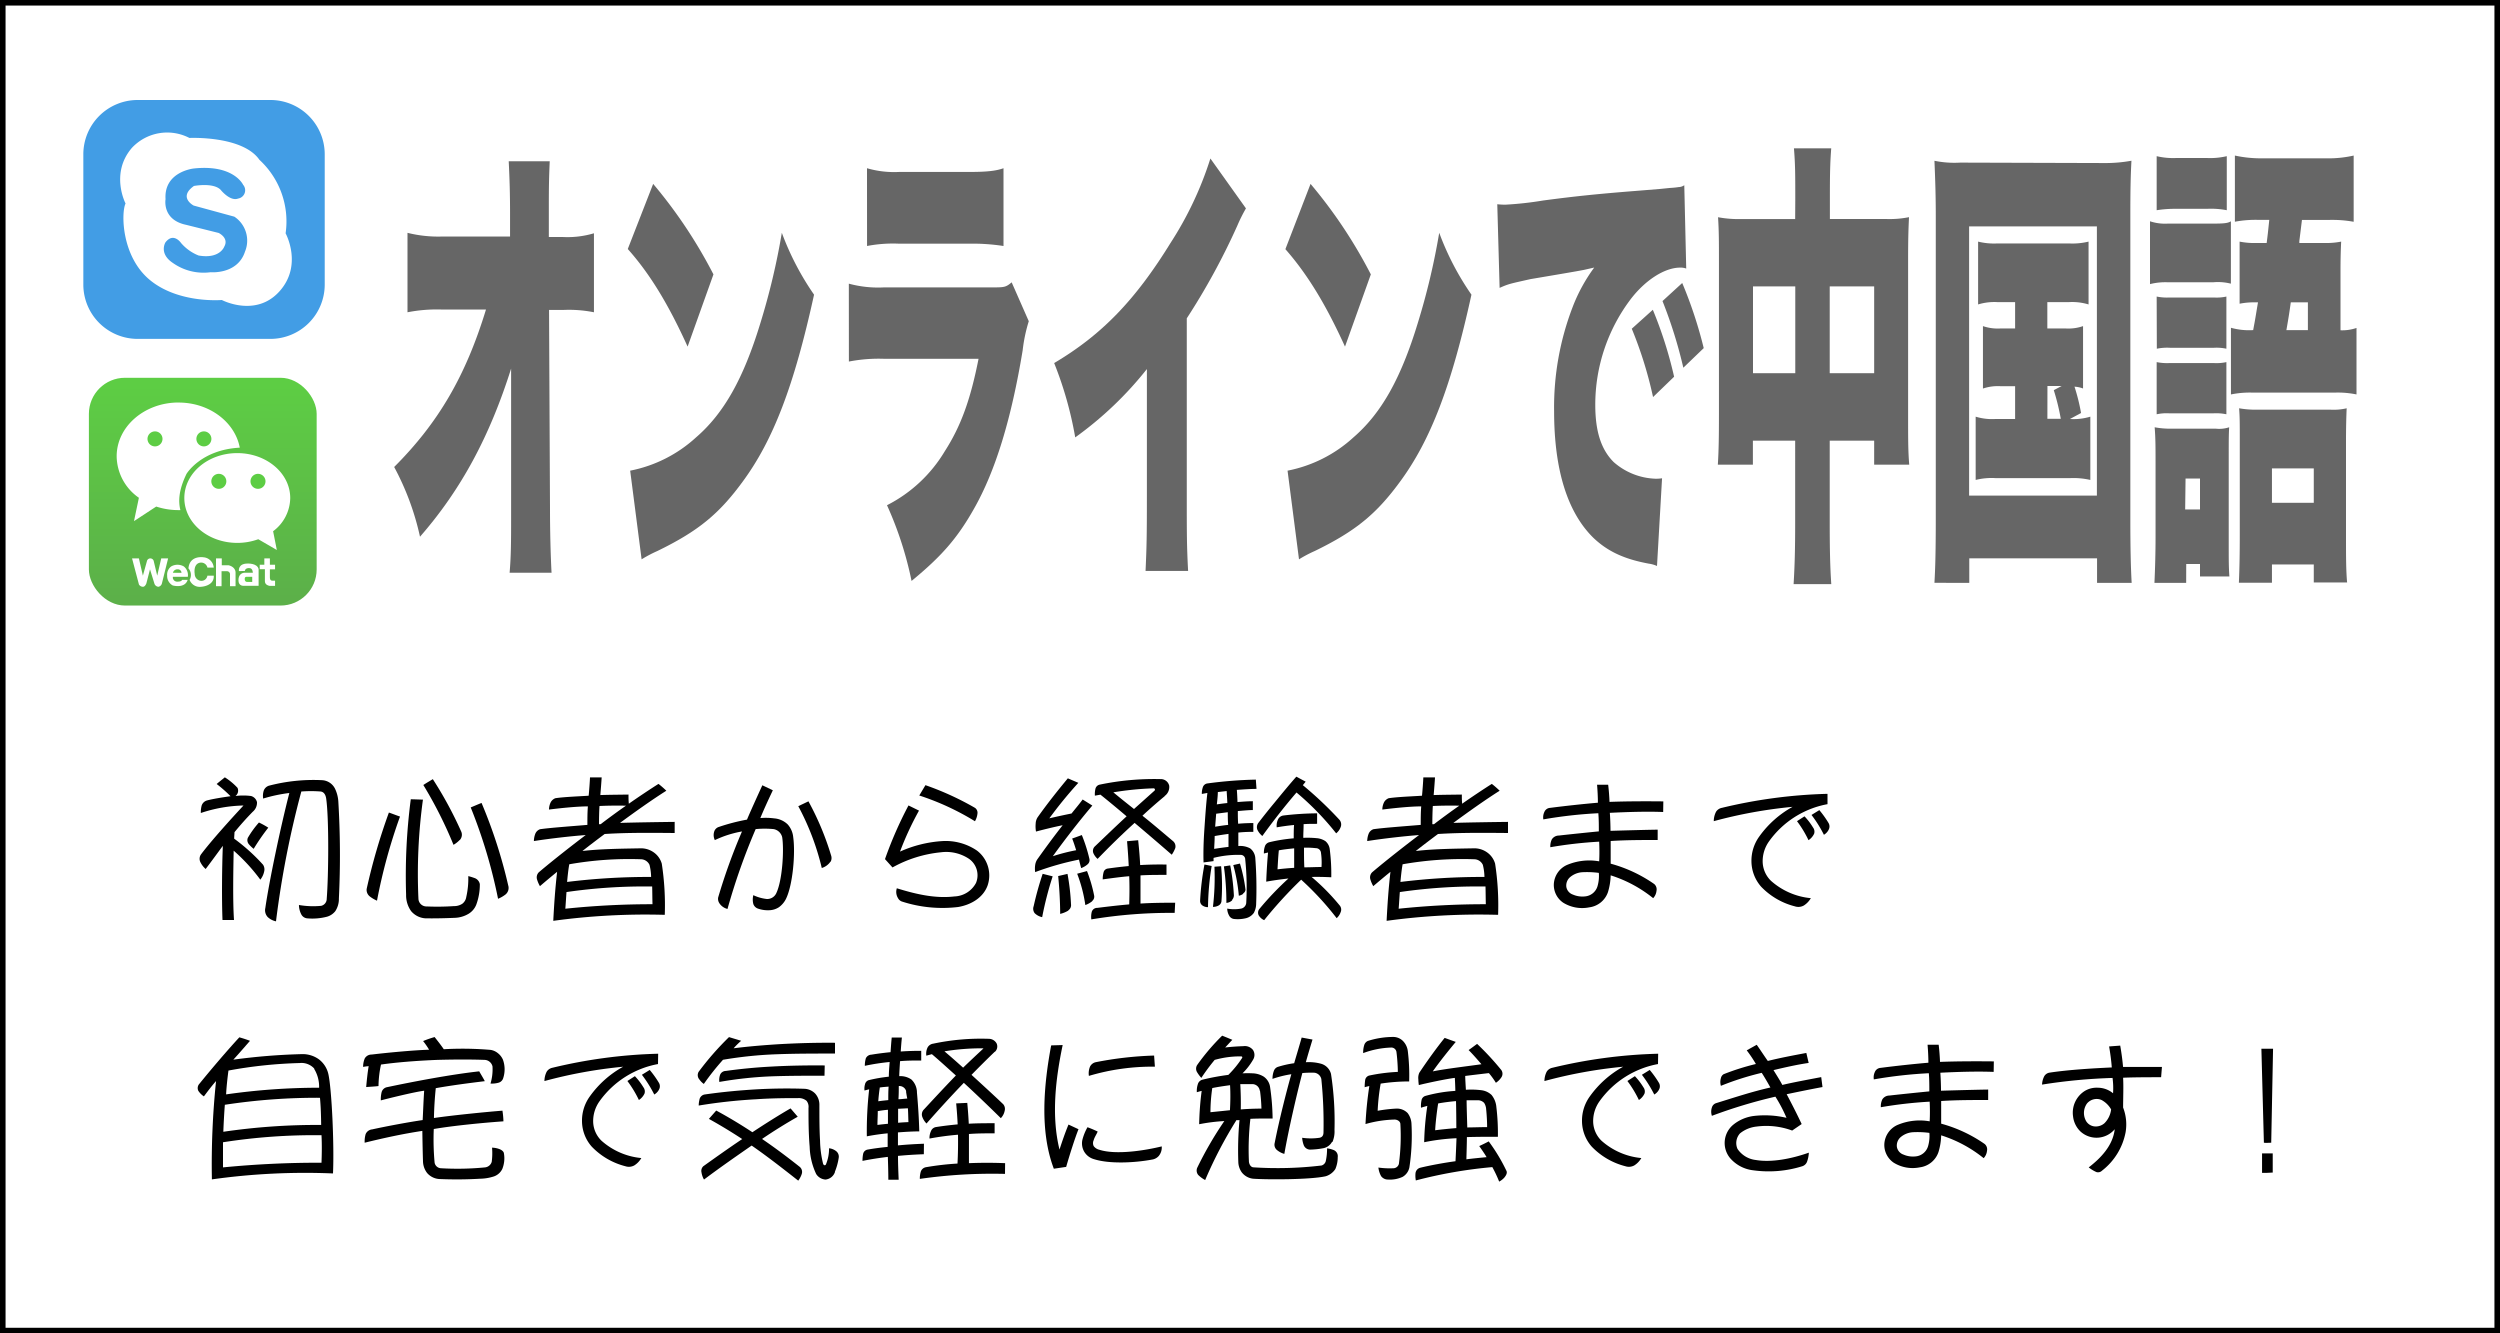
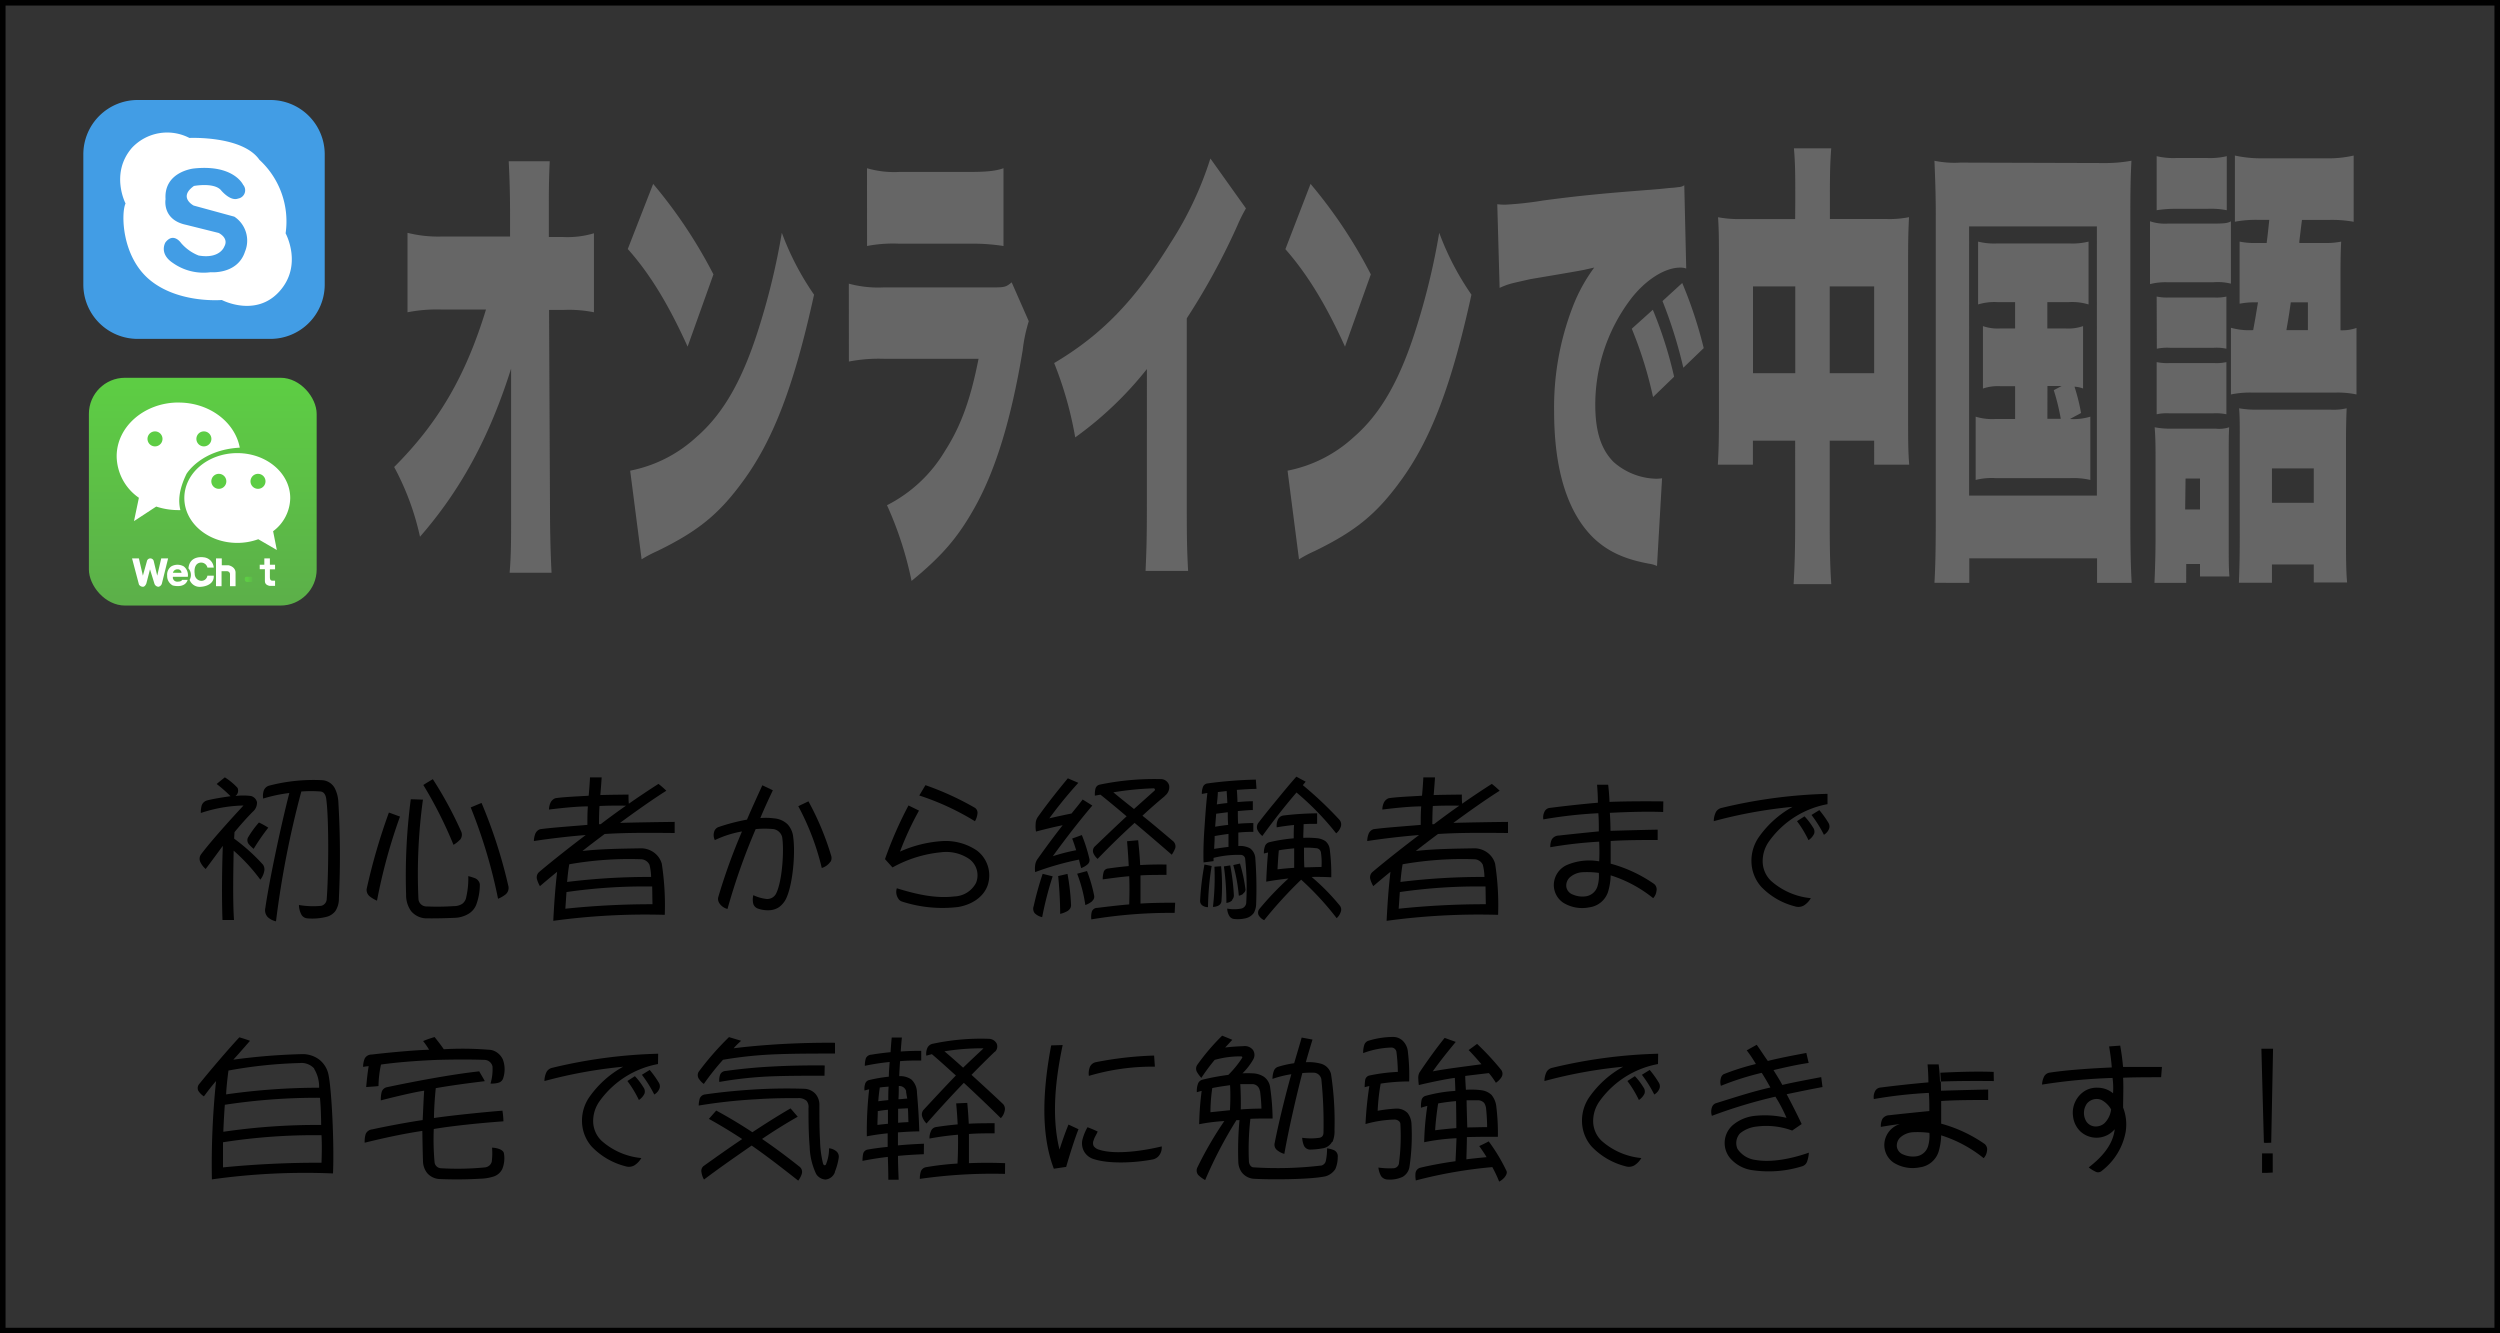
<svg xmlns="http://www.w3.org/2000/svg" xmlns:xlink="http://www.w3.org/1999/xlink" viewBox="0 0 450 240">
  <rect x="0" y="0" width="450" height="240" fill="#333333" stroke="none" />
  <defs>
    <style>.cls-1{fill:none;}.cls-2{fill:#fff;}.cls-3{fill:#666;}.cls-4{clip-path:url(#clip-path);}.cls-5{fill:#429de5;}.cls-6{clip-path:url(#clip-path-3);}.cls-7{clip-path:url(#clip-path-4);}.cls-8{fill:url(#名称未設定グラデーション_3);}.cls-9{fill:#5dcd44;}.cls-10{clip-path:url(#clip-path-6);}.cls-11{fill:url(#名称未設定グラデーション_3-2);}.cls-12{clip-path:url(#clip-path-8);}.cls-13{fill:url(#名称未設定グラデーション_3-3);}</style>
    <clipPath id="clip-path">
      <rect class="cls-1" x="15" y="18" width="43.45" height="43" />
    </clipPath>
    <clipPath id="clip-path-3">
      <rect class="cls-1" x="16" y="68" width="41" height="41" />
    </clipPath>
    <clipPath id="clip-path-4">
      <rect class="cls-1" x="16" y="68" width="41" height="41" rx="6.5" ry="6.5" />
    </clipPath>
    <linearGradient id="名称未設定グラデーション_3" x1="-474.79" y1="-13.21" x2="-474.69" y2="-13.21" gradientTransform="matrix(0, 396, 396, 0, 5266, 188086)" gradientUnits="userSpaceOnUse">
      <stop offset="0" stop-color="#5dcd44" />
      <stop offset="0.98" stop-color="#5cb049" />
      <stop offset="1" stop-color="#5cb049" />
    </linearGradient>
    <clipPath id="clip-path-6">
      <path class="cls-1" d="M31.12,103.1h1.55a.65.65,0,0,0-.72-.62.79.79,0,0,0-.83.62" />
    </clipPath>
    <linearGradient id="名称未設定グラデーション_3-2" x1="-451.93" y1="-25.79" x2="-451.82" y2="-25.79" gradientTransform="matrix(15, 0, 0, -15, 6810, -284)" xlink:href="#名称未設定グラデーション_3" />
    <clipPath id="clip-path-8">
      <path class="cls-1" d="M44.37,103.82c-.41,0-.31.52-.31.52a.41.41,0,0,0,.41.41h.93v-.93Z" />
    </clipPath>
    <linearGradient id="名称未設定グラデーション_3-3" x1="-457" y1="-26.49" x2="-456.89" y2="-26.49" gradientTransform="matrix(13.11, 0, 0, -13.11, 6035.78, -243.06)" xlink:href="#名称未設定グラデーション_3" />
  </defs>
  <title>バナー２</title>
  <g id="レイヤー_2" data-name="レイヤー 2">
    <g id="レイヤー_1-2" data-name="レイヤー 1">
-       <rect class="cls-2" x="0.5" y="0.5" width="449" height="239" />
      <path d="M449,1V239H1V1H449m1-1H0V240H450V0Z" />
      <path class="cls-3" d="M92,72.67c0-2.08,0-3.24,0-6.32C88.14,78.57,83,88.13,75.6,96.61a48,48,0,0,0-4.65-12.55c8-8,12.9-16.46,16.53-28.35H79.35a27.44,27.44,0,0,0-6,.5V41.91a22.77,22.77,0,0,0,6.07.67H91.81l0-4.16c0-3.49-.08-6.15-.24-9.39h7.38c-.12,2.83-.16,4.24-.16,8.06v5.57h2.48a16.56,16.56,0,0,0,5.64-.67V56.21a22.79,22.79,0,0,0-5.52-.42H98.83L99,91.62c0,4.16.12,8.56.28,11.47H91.73C92,100,92,97,92,93V91.79L92,76Z" />
      <path class="cls-3" d="M117.57,33.1a87,87,0,0,1,10.85,16.29l-4.65,13C120.33,54.8,117,49.31,113,44.82Zm-4.14,51.62a24.53,24.53,0,0,0,11.87-6c5-4.32,8.52-10.56,11.56-20.53a124.84,124.84,0,0,0,3.87-16.29,49.64,49.64,0,0,0,5.8,11.14c-3.59,16.38-7.34,26.19-12.86,33.67-4.26,5.82-8,8.9-15.34,12.47a23.07,23.07,0,0,0-2.84,1.5Z" />
      <path class="cls-3" d="M152.79,51.06a20.22,20.22,0,0,0,6.35.67h19.8c1.89,0,2.17-.08,3.16-.91l3.08,7a28.15,28.15,0,0,0-1.1,5.24c-2.05,12.39-4.89,21.7-8.76,28.51-3,5.32-5.84,8.56-11.24,13a64,64,0,0,0-4.42-13.63,25.66,25.66,0,0,0,10.41-9.73c2.88-4.49,4.61-9.23,6.07-16.63H159.07a28.33,28.33,0,0,0-6.27.5Zm3.27-20.78a17.47,17.47,0,0,0,5.8.67h12.58c3.12,0,4.81-.17,6.19-.67v14a36.42,36.42,0,0,0-6.07-.42H161.79a24.69,24.69,0,0,0-5.72.42Z" />
      <path class="cls-3" d="M224.27,37.51a28.55,28.55,0,0,0-1.54,3.08,122.26,122.26,0,0,1-9.11,16.71v32c0,6.82,0,9,.24,13.47H206.2c.2-4.41.24-6.23.24-13.38V66.43a64,64,0,0,1-12.9,12.3,66.65,66.65,0,0,0-3.79-13.38c8.56-5.07,14.59-11.31,20.94-21.61a62.6,62.6,0,0,0,7.18-15.21Z" />
      <path class="cls-3" d="M235.9,33.1a87,87,0,0,1,10.85,16.29l-4.65,13c-3.43-7.56-6.78-13.05-10.73-17.54Zm-4.14,51.62a24.53,24.53,0,0,0,11.87-6c5-4.32,8.52-10.56,11.56-20.53a124.84,124.84,0,0,0,3.87-16.29,49.64,49.64,0,0,0,5.8,11.14c-3.59,16.38-7.34,26.19-12.86,33.67-4.26,5.82-8,8.9-15.34,12.47a23.07,23.07,0,0,0-2.84,1.5Z" />
      <path class="cls-3" d="M269.51,36.76a11.42,11.42,0,0,0,1.5.08,61.15,61.15,0,0,0,6.75-.75c5.68-.75,9.51-1.16,17-1.75l4.06-.33,1.66-.17c1.34-.08,1.58-.17,1.78-.17a1.82,1.82,0,0,0,.91-.33l.35,15a2.93,2.93,0,0,0-1.1-.17c-2.76,0-6.31,2.24-9,5.82a31.5,31.5,0,0,0-6.27,18.87c0,4.82,1.06,8.06,3.31,10.31a12,12,0,0,0,7.53,3,7.17,7.17,0,0,0,1.18-.08l-.91,15.79a5.3,5.3,0,0,0-1.46-.42c-4.5-.83-7.46-2.24-10-4.66-4.65-4.57-7.06-12.22-7.06-22.78a50.32,50.32,0,0,1,3.35-18.79,30.06,30.06,0,0,1,3.87-7.07l-1.85.42c-.87.17-2.25.42-9.62,1.66-3.67.83-3.87.83-5.56,1.58Zm28,19a74.6,74.6,0,0,1,3.83,12.05l-3.79,3.66a72.65,72.65,0,0,0-3.83-12.3Zm5.29-4.82a77.66,77.66,0,0,1,3.87,11.72L303,66.19a83.21,83.21,0,0,0-3.75-12Z" />
      <path class="cls-3" d="M323.15,36.09c0-4.66,0-6.48-.24-9.39h6.71c-.2,2.66-.24,4.57-.24,8.81v3.91h10.1a17.76,17.76,0,0,0,4.14-.33c-.12,2.58-.16,4.16-.16,8V74.58c0,4.66,0,6.57.2,9.06h-6.31V79.32h-8V94c0,5.24.08,8.15.28,11.14h-6.78c.2-3.41.28-6.15.28-11.14V79.32h-7.61v4.32h-6.31c.16-2.49.2-5,.2-9.06V47c0-3.49,0-5.4-.16-7.9a19.87,19.87,0,0,0,4.1.33h9.78Zm-7.61,15.46V67.18h7.61V51.55Zm21.81,15.63V51.55h-8V67.18Z" />
      <path class="cls-3" d="M348.44,38.75c0-3.24-.08-6.07-.24-9.81a17.86,17.86,0,0,0,4.65.33l26.19.08a25.85,25.85,0,0,0,4.62-.42c-.16,3-.2,5.74-.2,9.81v54.7c0,5.07.08,8.73.24,11.47h-6.23v-4.41h-23v4.41H348.2c.16-2.74.24-5.9.24-11.47Zm6,50.46h23V40.75h-23Zm5.09-34.83a10,10,0,0,0-3.47.42V43.49a11.91,11.91,0,0,0,3.47.33h12.9a12.21,12.21,0,0,0,3.51-.33V54.8a10.08,10.08,0,0,0-3.51-.42h-3.91v4.74h3.23a8,8,0,0,0,3.2-.42V69.93a5.14,5.14,0,0,0-1.54-.33,35.71,35.71,0,0,1,1.18,4.74l-2,1.08a10.41,10.41,0,0,0,3.67-.42V86.39a13.57,13.57,0,0,0-3.59-.33H359.17a11.84,11.84,0,0,0-3.55.33V75a10.07,10.07,0,0,0,3.55.42h3.55v-5.9h-2.56a8.32,8.32,0,0,0-3.23.42V58.7a8.19,8.19,0,0,0,3.23.42h2.56V54.38Zm9,21h2.41a40.47,40.47,0,0,0-1.26-5.15l1.42-.75h-2.56Z" />
      <path class="cls-3" d="M387,39.83a8.59,8.59,0,0,0,3.2.42h8.09c2.05,0,2.76-.08,3.27-.42V51.06a9.51,9.51,0,0,0-3.19-.25h-8.17a11.33,11.33,0,0,0-3.2.33Zm6.51,65.09H387.8c.12-2.58.2-5.49.2-8.15V83.14c0-2.49,0-4.24-.16-6.23a14.93,14.93,0,0,0,3,.25h8a5.76,5.76,0,0,0,2.41-.25c-.08,1.41-.08,2.49-.08,5.57V97.61c0,3.33,0,4.49.12,6.15H396v-2.24h-2.48ZM388.2,28.11a12.88,12.88,0,0,0,3.55.33h5.48a13,13,0,0,0,3.59-.33v9.73a14.89,14.89,0,0,0-3.59-.25h-5.48a21,21,0,0,0-3.55.25Zm0,25.27a9.41,9.41,0,0,0,2.37.17h7.93a8.12,8.12,0,0,0,2.25-.17v9.39a8.42,8.42,0,0,0-2.25-.17H390.6a9.25,9.25,0,0,0-2.37.17Zm0,11.8a9.44,9.44,0,0,0,2.37.17h7.89a8.46,8.46,0,0,0,2.29-.17v9.39a9,9,0,0,0-2.37-.17h-7.89a8.46,8.46,0,0,0-2.29.17Zm5.13,26.52H396V86.14h-2.6ZM401.57,59a12.18,12.18,0,0,0,4,.42c.43-2.24.51-2.91.87-5h-.59a13.31,13.31,0,0,0-2.72.25V43.49a13.41,13.41,0,0,0,3,.25H408c.2-1.58.2-1.58.47-4.16h-1.81a20.54,20.54,0,0,0-4.38.33V28a22.12,22.12,0,0,0,4.85.5h11.64a20.31,20.31,0,0,0,4.89-.5V39.92a21.53,21.53,0,0,0-4.5-.33h-4.81l-.47,3.82,0,.33h4.69a13.45,13.45,0,0,0,2.84-.25c-.08,1.66-.12,3.08-.12,5.74V59.45a7.84,7.84,0,0,0,2.88-.42V71a16.41,16.41,0,0,0-3.87-.33H405.47a17,17,0,0,0-3.9.33Zm7.38,45.89H403c.12-2.83.16-5.49.16-8.73V78.49c0-2.08,0-3.49-.12-5a16.61,16.61,0,0,0,3.23.25h13.21a10.21,10.21,0,0,0,2.92-.25c-.08,1.75-.12,3.74-.12,6.15V96.28c0,3.82,0,6.4.2,8.56h-6V101.6h-7.53Zm0-14.38h7.53V84.31h-7.53Zm6.47-31.09v-5h-3.08c-.24,1.75-.35,2.49-.79,5Z" />
      <path d="M46.86,158.34a32.48,32.48,0,0,0-4.8-5.22c-.06,3.36-.18,8.94.06,12.48-.6,0-1.5,0-2.07,0-.15-3.81-.09-9.54.06-13.35-1,1.35-2.13,2.91-3.09,4.17a3.8,3.8,0,0,1-.9-1.14,1.37,1.37,0,0,1,.09-1.53c1.86-2.46,5.28-6.24,7.62-8.76a25.78,25.78,0,0,0-7.68,1.35A4.69,4.69,0,0,1,36.3,145a1.41,1.41,0,0,1,1-.93c1-.27,3.06-.6,4.2-.75A24.85,24.85,0,0,0,39,141.12c.45-.39,1.11-.9,1.47-1.2a11.41,11.41,0,0,1,2.28,1.89,1.21,1.21,0,0,1-.36,1.47,10.89,10.89,0,0,1,2.79,0,1.51,1.51,0,0,1,1.08,1.11,2.14,2.14,0,0,1-.78,1.74c-1.17,1.2-2.16,2.31-3.27,3.66,0,.21-.06.9-.06,1.17a34.34,34.34,0,0,1,5.19,4.68,1.52,1.52,0,0,1,.21,1.23A3.54,3.54,0,0,1,46.86,158.34Zm-1.2-5.55a5.83,5.83,0,0,1-.87-.84,1.12,1.12,0,0,1-.18-1.14,17.25,17.25,0,0,1,2-2.76,15,15,0,0,1,1.68.93A39.39,39.39,0,0,0,45.66,152.79ZM60.36,164a2.94,2.94,0,0,1-1.47,1,10.48,10.48,0,0,1-3.63.3,1.33,1.33,0,0,1-1-.66,3.76,3.76,0,0,1-.45-1.74,15,15,0,0,0,4,.15,1.29,1.29,0,0,0,1-1.26c.33-4.11.42-14.4-.09-18-.09-.66-.36-1.23-1-1.32a22.43,22.43,0,0,0-3.48,0,171,171,0,0,0-4.56,23.37,3.08,3.08,0,0,1-1.5-.78,1.79,1.79,0,0,1-.42-1.62c.69-4.8,2.73-14.52,4.32-20.7a27.27,27.27,0,0,0-4.71,1,3.06,3.06,0,0,1,.12-1.47,1.47,1.47,0,0,1,.9-.84,31.71,31.71,0,0,1,9.54-1,2.76,2.76,0,0,1,2.37,1.53,6.23,6.23,0,0,1,.6,2.31A162.08,162.08,0,0,1,61,161.73,4,4,0,0,1,60.36,164Z" />
      <path d="M67.86,162.12a5.87,5.87,0,0,1-1.32-.78A1.5,1.5,0,0,1,66,160a109.66,109.66,0,0,1,4-13.74c.54.18,1.53.57,2,.72A99.1,99.1,0,0,0,67.86,162.12Zm17.88.69a3.36,3.36,0,0,1-1.41,1.68,5.18,5.18,0,0,1-2.49.72c-1.35.06-3.48.12-4.83.09A3.65,3.65,0,0,1,74,164a4.89,4.89,0,0,1-.9-2.94,106.3,106.3,0,0,1,.84-17.19c.51,0,1.74.06,2.19.06a98.25,98.25,0,0,0-.81,17.88,1.44,1.44,0,0,0,1.5,1.35,44.4,44.4,0,0,0,4.89-.06,2.68,2.68,0,0,0,1.5-.42,1.87,1.87,0,0,0,.72-1.23,14.89,14.89,0,0,0,.36-3.75,10.81,10.81,0,0,1,1.08.33,1.45,1.45,0,0,1,1,1.11A10.48,10.48,0,0,1,85.74,162.81Zm-3-11.61a4.87,4.87,0,0,1-1.11.87A75.62,75.62,0,0,0,76.2,141.3c.45-.3,1.2-.75,1.71-1.05A69.53,69.53,0,0,1,83,149.64,1.41,1.41,0,0,1,82.77,151.2ZM91,161a5.62,5.62,0,0,1-1.35.78,92.63,92.63,0,0,0-4.92-16.44c.57-.24,1.41-.6,1.95-.81a89.85,89.85,0,0,1,4.8,14.85A1.52,1.52,0,0,1,91,161Z" />
      <path d="M108.84,150.12c-1.17.87-2.91,2.19-4,3.06,3.36-.39,7.23-.42,10.41-.48a3.94,3.94,0,0,1,2.37.69,3.74,3.74,0,0,1,1.5,2.07,49.33,49.33,0,0,1,.54,9.21,122.53,122.53,0,0,0-20.07,1.08c.15-2.94.33-5.64.69-8.82-.93.75-2.22,1.83-3.09,2.58a5.72,5.72,0,0,1-.51-1.17A1.29,1.29,0,0,1,97,157c2.43-2.07,6.39-5.16,8.43-6.69-2.52.18-6.48.63-9.33,1.08a3.85,3.85,0,0,1,.27-1.35,1.44,1.44,0,0,1,.84-.78c1.83-.27,6.09-.57,8.52-.78,0-1.08,0-2.28.09-3.33-2.07,0-5.07.33-7,.57a3,3,0,0,1,.33-1.35,1.63,1.63,0,0,1,.81-.69c1.56-.24,4.17-.33,6-.45.09-.9.21-2.49.24-3.3h2.1c-.06,1-.15,2.1-.24,3.18,1.8-.06,3.18-.06,5.07-.09,0,.57,0,1.08.06,1.65,1.41-1,4-2.73,5.34-3.57a17.92,17.92,0,0,1,1.41,1.23c-2.7,1.71-5.55,3.75-8.34,5.79,3.12-.09,7.29-.15,9.84-.18,0,.48,0,1.47,0,2C117.51,149.91,113,149.85,108.84,150.12Zm8.55,9.45a97.66,97.66,0,0,0-15.42,1c-.06.78-.15,2.28-.21,3a149.64,149.64,0,0,1,15.69-.81C117.42,161.82,117.42,160.47,117.39,159.57Zm-.48-3.9a1.74,1.74,0,0,0-1.44-1,62,62,0,0,0-13,.9c-.18,1-.3,2.16-.39,3.18a120.13,120.13,0,0,1,15.12-.9A9.51,9.51,0,0,0,116.91,155.67Zm-9-10.59c-.06.81-.09,2.34-.09,3.27h.3c1.5-1.14,3.09-2.31,4.56-3.33C110.82,145,109.68,145,107.88,145.08Z" />
      <path d="M141.48,161.79a4.15,4.15,0,0,1-1.26,1.5,3.34,3.34,0,0,1-1.56.54,5.38,5.38,0,0,1-2.19-.27,1.34,1.34,0,0,1-.87-.84,3.16,3.16,0,0,1,0-1.59,7.63,7.63,0,0,0,2.43.69,1.79,1.79,0,0,0,1.68-1c1.14-2.34,1.44-7.92,1.08-10.14a1.94,1.94,0,0,0-1.53-1.44,16.73,16.73,0,0,0-3.24,0,114.86,114.86,0,0,0-5.07,14.37,2.42,2.42,0,0,1-1.53-1.14,1.41,1.41,0,0,1-.15-.93,105.36,105.36,0,0,1,4.29-11.88,19,19,0,0,0-4.89,1.56,2.06,2.06,0,0,1-.06-1.68,1.28,1.28,0,0,1,.78-.69,35.8,35.8,0,0,1,5.07-1.32c.66-1.59,2-4.5,2.76-6.18l1.89.9c-.78,1.65-1.56,3.33-2.25,5a11.82,11.82,0,0,1,2.52.06,3.91,3.91,0,0,1,2.4,1.08,4,4,0,0,1,1,2.31C143.19,153.6,142.71,159.27,141.48,161.79Zm8-6.69a2.91,2.91,0,0,1-1.56,1.14,45.82,45.82,0,0,0-4.23-11.13l1.83-.87a50.38,50.38,0,0,1,4.08,9.75A1.42,1.42,0,0,1,149.52,155.1Z" />
      <path d="M172.47,163.26a23.62,23.62,0,0,1-10.17-1,1.27,1.27,0,0,1-.66-.6,2.11,2.11,0,0,1-.21-1.77c3.24,1,6.81,1.89,10.35,1.47a4.58,4.58,0,0,0,3.9-2.43,3.62,3.62,0,0,0-1.23-4.32,7.39,7.39,0,0,0-5.07-1.2,22.37,22.37,0,0,0-8.73,2.73l-1.35-1.5a70.78,70.78,0,0,1,4.23-9.66l1.89.93a55,55,0,0,0-3.42,7.38,21.9,21.9,0,0,1,7.56-1.89,10,10,0,0,1,6.3,1.71,5.62,5.62,0,0,1,1.92,6.24C177,161.58,174.78,162.87,172.47,163.26Zm3-15.45a46.62,46.62,0,0,0-10-4.62l1.11-1.86a51.94,51.94,0,0,1,8.91,4.08,1.07,1.07,0,0,1,.45,1.05A3.41,3.41,0,0,1,175.5,147.81Z" />
      <path d="M189.48,157.74a61.09,61.09,0,0,0-1.89,7.35,2.73,2.73,0,0,1-1.35-.72,1.32,1.32,0,0,1-.18-1.26,56.51,56.51,0,0,1,1.62-5.82ZM196.62,145c-2.25,2.64-5.07,6.27-7.11,9.12a33.13,33.13,0,0,1,4.2-1.08c-.21-.66-.42-1.35-.72-2.1l1.74-.63a28.89,28.89,0,0,1,1.35,4.23,1,1,0,0,1-.27,1,3.76,3.76,0,0,1-1.2.72c-.15-.54-.27-1-.39-1.53a51.45,51.45,0,0,0-7.89,2.25,4.46,4.46,0,0,1,0-1.26,2.47,2.47,0,0,1,.36-1c1.53-2.16,3.06-4.23,4.59-6.18-1.62.33-3.21.72-4.8,1.14a5.38,5.38,0,0,1-.06-1.41,2.23,2.23,0,0,1,.36-1.17c1.68-2.37,3.51-4.68,5.43-7l1.89.81a77.75,77.75,0,0,0-5.22,6.39c1.41-.33,2.64-.6,4-.87.69-.87,1.38-1.68,2-2.52Zm-4.32,18.9a5,5,0,0,1-1.47.6c0-2.28-.18-5.07-.36-6.81l1.68-.39a39.4,39.4,0,0,1,.63,5.46A1.12,1.12,0,0,1,192.3,163.86Zm4.29-1.68a4.16,4.16,0,0,1-1.23.69,26,26,0,0,0-1.47-5.64l1.77-.48a25.82,25.82,0,0,1,1.29,4.44A1,1,0,0,1,196.59,162.18Zm14.85,2.1a86.88,86.88,0,0,0-15,1.17,3.69,3.69,0,0,1,.06-1.29,1,1,0,0,1,1-.78c2.16-.27,4-.48,5.76-.63.06-2,.06-3.57,0-5.07-1.47.12-3,.33-4.77.57a4.66,4.66,0,0,1,.15-1.26.9.9,0,0,1,.75-.69q1.89-.27,3.78-.45c-.06-1.29-.15-2.7-.3-4.47l2-.18c.18,1.71.3,3.12.36,4.47,1.56-.09,3.15-.12,4.74-.09v1.86c-1.74,0-3.24,0-4.68.09,0,1.56,0,3.12,0,5.07,1.86-.12,3.84-.15,6.24-.15Zm-1.8-21q-2.07,1.71-4,3.51c2,1.59,3.84,3.18,5.49,4.56a1.24,1.24,0,0,1,.42,1.26,5.67,5.67,0,0,1-.63,1.2c-2.07-1.8-4.38-3.78-6.69-5.73q-3.42,3.11-6.66,6.48a3,3,0,0,1-.75-1,1.11,1.11,0,0,1,.27-1.26c1.89-1.8,3.78-3.63,5.7-5.4-1.62-1.38-3.21-2.7-4.71-3.9l-1,.18a4.13,4.13,0,0,1,.09-1.2,1,1,0,0,1,.75-.78,47.87,47.87,0,0,1,10.95-1,1.54,1.54,0,0,1,1.59,1.2A2,2,0,0,1,209.64,143.28Zm-1.83-1a.24.24,0,0,0-.15-.42,54.09,54.09,0,0,0-7.26.72c1.2,1,2.46,2,3.72,3Z" />
      <path d="M218.1,155.88a49.27,49.27,0,0,0-.66,7.41,1.74,1.74,0,0,1-1-.3,1,1,0,0,1-.42-.87,49,49,0,0,1,.78-6.51ZM226.17,142c-1,0-2.28.09-3.54.18.06.66.09,1.38.12,2.19,1.08-.09,2.07-.15,2.76-.15l0,1.59c-.72,0-1.65.09-2.7.18,0,.78,0,1.5.06,2.28,1-.09,2-.12,2.73-.12v1.59a22.41,22.41,0,0,0-2.7.12v2.43a3.73,3.73,0,0,1,2.13.42,2.42,2.42,0,0,1,.93,1.83,72.25,72.25,0,0,1,.15,8.07,3.58,3.58,0,0,1-.42,1.71,2.5,2.5,0,0,1-1.62,1,6.07,6.07,0,0,1-2,.09,1.14,1.14,0,0,1-.84-.63,2.61,2.61,0,0,1-.33-1.23,7,7,0,0,0,2.49,0,1.15,1.15,0,0,0,.93-1,49.16,49.16,0,0,0-.18-7.86.81.81,0,0,0-.75-.81,18,18,0,0,0-4.95.54V155l-1.8.24c-.06-1.74,0-3.81.15-6s.3-4.47.54-6.51l-1,.18a3.43,3.43,0,0,1,.18-1.2,1,1,0,0,1,.81-.69,76.88,76.88,0,0,1,8.73-.69Zm-6.84,21a2.11,2.11,0,0,1-1,.24,44.89,44.89,0,0,0,.27-7.23l1.2-.09a37.38,37.38,0,0,1,.06,6.33A1,1,0,0,1,219.33,163Zm1.8-12.9c-.84.12-1.71.24-2.49.39,0,.81-.06,1.53-.09,2.31.93-.15,1.8-.27,2.58-.36Zm-.12-3.9-2.1.27c-.06.84-.12,1.56-.18,2.34.69-.12,1.5-.24,2.34-.33C221,147.66,221,146.94,221,146.16Zm-.21-3.81-1.59.18c0,.63-.12,1.71-.18,2.22.6-.09,1.23-.18,1.89-.24C220.89,143.7,220.83,143,220.8,142.35Zm1,19.65a1.64,1.64,0,0,1-1.05.48,46.77,46.77,0,0,0-.45-6.57l1.14-.18a39.17,39.17,0,0,1,.66,5.43A1.24,1.24,0,0,1,221.76,162Zm2-1.17a1.88,1.88,0,0,1-.81.36,30.47,30.47,0,0,0-1-5.52l1.2-.27a27.46,27.46,0,0,1,1,4.71A.85.85,0,0,1,223.74,160.83ZM240.51,150a50.19,50.19,0,0,0-7.14-7.35c-2.16,2.52-4.2,5.13-6.15,7.83a3.38,3.38,0,0,1-.87-1.08,1.28,1.28,0,0,1,.21-1.35c.87-1.14,1.83-2.34,2.85-3.57,1.23-1.5,2.55-3.12,3.93-4.68l1.68.9-.51.63a67.49,67.49,0,0,1,6.57,6.21,1.29,1.29,0,0,1,.21,1.41A2.52,2.52,0,0,1,240.51,150Zm.09,15.27a52.92,52.92,0,0,0-6.39-6.93,77.49,77.49,0,0,0-6.66,7.29,2.15,2.15,0,0,1-1-.9,1.08,1.08,0,0,1,.21-1.2,53.53,53.53,0,0,1,5.16-5.4c-1.35.15-2.67.33-4,.57.06-1.65.18-3.66.33-5.25l-.75.18a3.46,3.46,0,0,1,.24-1.44,1.16,1.16,0,0,1,.78-.6,28.79,28.79,0,0,1,4.35-.69c0-.81,0-1.62.06-2.4-1,.09-2.07.24-3.12.42a2.64,2.64,0,0,1,.21-1.38,1.26,1.26,0,0,1,1-.75,54,54,0,0,1,6.06-.39v1.89c-.84,0-1.62,0-2.43.06,0,.84-.06,1.65-.06,2.46a16.85,16.85,0,0,1,2.4.06,3.33,3.33,0,0,1,1.59.54,2.26,2.26,0,0,1,.78,1.5,35.41,35.41,0,0,1,.27,5c-1.17-.06-2.34-.09-3.54-.06a39.22,39.22,0,0,1,5.1,5.19,1.16,1.16,0,0,1,.12,1.17A2.57,2.57,0,0,1,240.6,165.27Zm-7.65-12.57c-.87.09-1.8.18-2.76.36-.12,1.14-.18,2.52-.24,3.42,1-.12,2-.21,3-.27C232.95,155,232.95,153.87,232.95,152.7Zm4.83.84a.92.92,0,0,0-.93-.87,15.82,15.82,0,0,0-2.13-.09c0,1.2,0,2.37.06,3.54,1.05,0,2.07-.06,3.09-.06A12,12,0,0,0,237.78,153.54Z" />
      <path d="M258.84,150.12c-1.17.87-2.91,2.19-4,3.06,3.36-.39,7.23-.42,10.41-.48a3.94,3.94,0,0,1,2.37.69,3.74,3.74,0,0,1,1.5,2.07,49.33,49.33,0,0,1,.54,9.21,122.53,122.53,0,0,0-20.07,1.08c.15-2.94.33-5.64.69-8.82-.93.75-2.22,1.83-3.09,2.58a5.72,5.72,0,0,1-.51-1.17A1.29,1.29,0,0,1,247,157c2.43-2.07,6.39-5.16,8.43-6.69-2.52.18-6.48.63-9.33,1.08a3.85,3.85,0,0,1,.27-1.35,1.44,1.44,0,0,1,.84-.78c1.83-.27,6.09-.57,8.52-.78,0-1.08,0-2.28.09-3.33-2.07,0-5.07.33-7,.57a3,3,0,0,1,.33-1.35,1.63,1.63,0,0,1,.81-.69c1.56-.24,4.17-.33,6-.45.09-.9.21-2.49.24-3.3h2.1c-.06,1-.15,2.1-.24,3.18,1.8-.06,3.18-.06,5.07-.09,0,.57,0,1.08.06,1.65,1.41-1,4-2.73,5.34-3.57a17.92,17.92,0,0,1,1.41,1.23c-2.7,1.71-5.55,3.75-8.34,5.79,3.12-.09,7.29-.15,9.84-.18,0,.48,0,1.47,0,2C267.51,149.91,263,149.85,258.84,150.12Zm8.55,9.45a97.66,97.66,0,0,0-15.42,1c-.06.78-.15,2.28-.21,3a149.64,149.64,0,0,1,15.69-.81C267.42,161.82,267.42,160.47,267.39,159.57Zm-.48-3.9a1.74,1.74,0,0,0-1.44-1,62,62,0,0,0-13,.9c-.18,1-.3,2.16-.39,3.18a120.13,120.13,0,0,1,15.12-.9A9.51,9.51,0,0,0,266.91,155.67Zm-9-10.59c-.06.81-.09,2.34-.09,3.27h.3c1.5-1.14,3.09-2.31,4.56-3.33C260.82,145,259.68,145,257.88,145.08Z" />
      <path d="M299.37,146.16c-3.12-.12-6.51,0-9.6.15.06.78.12,2.19.12,3.24,2-.06,6.3-.18,8.49-.21v1.86c-2.85,0-5.7,0-8.46.18,0,1,0,3.33,0,4.08a25.23,25.23,0,0,1,7.83,3.66,1.26,1.26,0,0,1,.42,1.23,2.26,2.26,0,0,1-.6,1.32,23.36,23.36,0,0,0-7.65-4.11,11.24,11.24,0,0,1-.48,3,4.1,4.1,0,0,1-3.36,2.76,6.48,6.48,0,0,1-4.71-.84,3.86,3.86,0,0,1-1.68-3.36,4,4,0,0,1,2.28-3.39,10.26,10.26,0,0,1,5.88-.69c.06-1,.06-2.37,0-3.54a76.54,76.54,0,0,0-8.79,1,2.89,2.89,0,0,1,.27-1.41,1.5,1.5,0,0,1,1.26-.69c1.53-.18,5.91-.63,7.2-.75,0-1.05,0-2.19-.09-3.27a81.21,81.21,0,0,0-9.9,1.11,2.23,2.23,0,0,1,.18-1.32,1.19,1.19,0,0,1,1-.75c2.79-.36,6.12-.72,8.64-.93,0-1-.06-2.22-.15-3.24h2c.12,1,.21,2.13.24,3.09,3.18-.12,6.69-.12,9.69-.09ZM284.82,157a3.78,3.78,0,0,0-2.22.9,2,2,0,0,0-.66,1.74,1.77,1.77,0,0,0,1.17,1.38,4.28,4.28,0,0,0,2.22.33,2.57,2.57,0,0,0,2.22-1.83,6.62,6.62,0,0,0,.24-2.4A16,16,0,0,0,284.82,157Z" />
      <path d="M328.95,144.75a16.63,16.63,0,0,0-10.5,6.66,6.15,6.15,0,0,0-1.17,3.75,4.93,4.93,0,0,0,1.5,3.39,12.54,12.54,0,0,0,7.17,3.12,3.81,3.81,0,0,1-1.26,1.32,2,2,0,0,1-1.62.15A12.75,12.75,0,0,1,317,159.6a7,7,0,0,1-1.74-4.59,7.43,7.43,0,0,1,1.41-4.44,18.12,18.12,0,0,1,6-5.34,84.28,84.28,0,0,0-14.19,2.58,3.67,3.67,0,0,1,.42-1.71,1.6,1.6,0,0,1,1.05-.69,90.59,90.59,0,0,1,19-2.52Zm-3.42,6.48a19.87,19.87,0,0,0-2.07-3.42l1.35-.87a11.67,11.67,0,0,1,1.53,2,1.24,1.24,0,0,1,.21,1.11A2.76,2.76,0,0,1,325.53,151.23Zm2.76-1a22.34,22.34,0,0,0-2.22-3.54l1.41-.87a18,18,0,0,1,1.65,2.31,1.22,1.22,0,0,1,.12,1A2.15,2.15,0,0,1,328.29,150.27Z" />
      <path d="M38.14,212.29a145.93,145.93,0,0,1,.75-17.7c-.75.84-1.56,1.92-2.19,2.76a3.56,3.56,0,0,1-1-1,1.14,1.14,0,0,1,.21-1.29c1.89-2.34,4.95-5.94,7.17-8.34.57.15,1.47.45,1.92.63-.69.78-2,2.31-3,3.39a112,112,0,0,1,12.45-1,5,5,0,0,1,2.94.93,4.6,4.6,0,0,1,1.71,2.64c.6,2.61,1.08,12.63.84,17.91A120.35,120.35,0,0,0,38.14,212.29Zm2-6.69c0,1.26,0,3.36,0,4.53a177.12,177.12,0,0,1,17.73-.84c.06-1.59.09-3.24,0-4.95A106.56,106.56,0,0,0,40.18,205.6Zm17.43-8a110,110,0,0,0-17.1,1.26q-.18,2.43-.27,4.86a115.9,115.9,0,0,1,17.61-1.23C57.79,200.92,57.75,199.3,57.6,197.65Zm-1-5.25a3.09,3.09,0,0,0-2.64-1,81.36,81.36,0,0,0-12.81,1.35c-.18,1.38-.36,3-.42,4.29a118.45,118.45,0,0,1,16.74-1.2A6.17,6.17,0,0,0,56.55,192.4Z" />
      <path d="M89.73,194.89a4.33,4.33,0,0,1-1.44.15,8.89,8.89,0,0,0,.36-3.09,1.52,1.52,0,0,0-1.38-1.17c-2.28-.09-5.4-.09-8.58,0-3.69.15-7.44.45-10.11.84a19.29,19.29,0,0,0-.45,3.87c-.72.09-1.47.12-2.22.18.12-1.26.24-2.52.45-3.75-.33,0-.63.06-1,.12a3.94,3.94,0,0,1,.3-1.53,1.4,1.4,0,0,1,1.23-.69c2.49-.3,7.35-.78,10.35-.87a14.25,14.25,0,0,0-1.08-1.56,18.41,18.41,0,0,1,2.07-.72c.57.72,1.14,1.44,1.65,2.19a60,60,0,0,1,8.43.12,2.75,2.75,0,0,1,1.32.6,3,3,0,0,1,.9,1.17,5.09,5.09,0,0,1,.06,3.27A1.21,1.21,0,0,1,89.73,194.89Zm.69,15.51a2.63,2.63,0,0,1-1.5,1.35,8.49,8.49,0,0,1-2.52.42,71.81,71.81,0,0,1-7.2.06,3.14,3.14,0,0,1-2.31-1.08,3.56,3.56,0,0,1-.75-2.1c-.06-1.74-.09-3.66-.12-5.49-3.54.54-7,1.29-10.38,2.13a4.76,4.76,0,0,1,.18-1.56,1.42,1.42,0,0,1,1.17-.84c2.31-.51,6.24-1.26,9.09-1.68.09-1.71.15-3.54.27-5.28-1.71.21-6.33,1.35-7.8,1.74a5.25,5.25,0,0,1,.12-1.38,1.25,1.25,0,0,1,1-1c4.74-1,11.43-2.28,16.59-2.85.21.39.81,1.35,1,1.77-2.94.36-5.94.75-8.82,1.26-.18,1.71-.3,3.66-.33,5.37,3.51-.51,9.6-1.11,12.33-1.32a15.28,15.28,0,0,1,.18,1.92c-3.42.24-8.82.75-12.54,1.38a45.58,45.58,0,0,0,.15,6.06,1.22,1.22,0,0,0,1.08,1,50.89,50.89,0,0,0,8-.15,1.41,1.41,0,0,0,1.2-1,11.89,11.89,0,0,0,.06-2.55,4,4,0,0,1,1.44.3c.51.24.66.51.69.69A5.17,5.17,0,0,1,90.42,210.4Z" />
      <path d="M118.44,191.53a16.64,16.64,0,0,0-10.5,6.66,6.15,6.15,0,0,0-1.17,3.75,4.93,4.93,0,0,0,1.5,3.39,12.54,12.54,0,0,0,7.17,3.12,3.81,3.81,0,0,1-1.26,1.32,2,2,0,0,1-1.62.15,12.75,12.75,0,0,1-6.06-3.54,7,7,0,0,1-1.74-4.59,7.43,7.43,0,0,1,1.41-4.44,18.11,18.11,0,0,1,6-5.34A84.27,84.27,0,0,0,98,194.59a3.68,3.68,0,0,1,.42-1.71,1.6,1.6,0,0,1,1.05-.69,90.5,90.5,0,0,1,19-2.52ZM115,198a19.89,19.89,0,0,0-2.07-3.42l1.35-.87a11.71,11.71,0,0,1,1.53,2,1.24,1.24,0,0,1,.21,1.11A2.77,2.77,0,0,1,115,198Zm2.76-1a22.31,22.31,0,0,0-2.22-3.54l1.41-.87a18,18,0,0,1,1.65,2.31,1.22,1.22,0,0,1,.12,1A2.15,2.15,0,0,1,117.79,197Z" />
      <path d="M150.3,189.64c-3.66,0-7,0-10.29.12a72.92,72.92,0,0,0-9.87,1,45.66,45.66,0,0,0-3.45,4.35,3.2,3.2,0,0,1-.78-.78,1.19,1.19,0,0,1-.15-1.41,52.13,52.13,0,0,1,5.46-6.24l2.19.66c-.48.42-1,.93-1.35,1.35,2.61-.33,5.46-.57,8.4-.75,3.27-.18,6.63-.27,9.84-.24Zm0,21.3a2,2,0,0,1-1.71,1.38,2.14,2.14,0,0,1-1.68-1,12.26,12.26,0,0,1-1.17-4.89c-.21-2.49-.21-5-.21-7a1.7,1.7,0,0,0-.36-1.29,2.16,2.16,0,0,0-1.53-.48c-1.8,0-4.53,0-7.56.21A94.63,94.63,0,0,0,125.77,199a4.19,4.19,0,0,1,.12-1,1.15,1.15,0,0,1,1-1c3.12-.45,6.3-.75,9.48-.93,2.82-.15,5.64-.18,8.37-.09a2.86,2.86,0,0,1,2,.87,3,3,0,0,1,.75,2.1c0,2.25,0,4.38.12,6.39a18.73,18.73,0,0,0,.54,4.11c.09.33.42.42.54.09a7.44,7.44,0,0,0,.54-2.85,2.47,2.47,0,0,1,1.23.48,1.26,1.26,0,0,1,.51,1.23A11,11,0,0,1,150.27,210.94Zm-6.6,1.59c-2.94-2.31-5.55-4.35-8.4-6.33-2.88,2-5.76,4-8.58,6.12a3.63,3.63,0,0,1-.45-1.29,1.15,1.15,0,0,1,.33-1.11c2.1-1.5,4.5-3.21,7-4.89-1.83-1.2-3.78-2.4-6-3.63l1.32-1.5c2.34,1.26,4.5,2.58,6.51,3.9,2.37-1.56,4.74-3.06,6.87-4.29l1.29,1.5c-2.16,1.23-4.29,2.55-6.42,4,2.46,1.68,4.68,3.36,6.75,5a1.18,1.18,0,0,1,.39,1.32A4,4,0,0,1,143.67,212.53Zm4.71-18.9c-3.27,0-6.54,0-9.75.12a70.36,70.36,0,0,0-9.18,1,2.78,2.78,0,0,1,.15-1.32,1.13,1.13,0,0,1,1-.66c2.58-.36,5.28-.63,8.1-.78,3.15-.18,6.39-.24,9.72-.21Z" />
      <path d="M166.29,207.76c-1.56.06-3.09.15-4.65.3,0,1.44.06,2.85.12,4.29h-1.86c0-1.41-.06-3.27-.09-4.11-1.53.18-3.06.42-4.56.72a6,6,0,0,1,.12-1.29,1,1,0,0,1,.84-.75c1.17-.21,2.37-.36,3.57-.48V204c-1.26.12-2.52.3-3.75.54a67,67,0,0,1,.42-8.46c-.3.06-.57.15-.84.21a2.85,2.85,0,0,1,.09-1.11,1,1,0,0,1,.66-.75,27.73,27.73,0,0,1,3.63-.63c0-.87.09-1.77.15-2.64a39.17,39.17,0,0,0-4.47.69,4.78,4.78,0,0,1,.18-1.35,1.15,1.15,0,0,1,1-.66c1.08-.18,2.25-.33,3.45-.45.06-.87.12-1.77.21-2.64h1.83c-.09.84-.15,1.68-.21,2.52,1.29-.09,2.55-.12,3.69-.12v1.74c-1.2,0-2.49,0-3.81.12-.06.9-.12,1.8-.15,2.7a3.46,3.46,0,0,1,2.19.6,3.23,3.23,0,0,1,1,2.34c.21,2.34.36,4.68.42,7-1.29,0-2.58.09-3.84.18v2.34c1.56-.15,3.12-.24,4.68-.3ZM158,200c0,.84-.06,1.68-.06,2.49.66-.09,1.29-.15,1.89-.21,0-.84,0-1.68,0-2.52C159.19,199.81,158.59,199.9,158,200Zm.36-4.23c-.12.81-.21,1.62-.27,2.46.6-.09,1.2-.15,1.8-.21,0-.81,0-1.62.06-2.43C159.37,195.64,158.86,195.67,158.32,195.76Zm5.1,3.72-1.8.09v2.52c.6-.06,1.2-.09,1.86-.12C163.48,201.16,163.48,200.32,163.42,199.48Zm-.33-3a1.26,1.26,0,0,0-1.35-1c0,.78,0,1.59-.06,2.37.54,0,1-.09,1.59-.12C163.21,197.29,163.15,196.87,163.08,196.45ZM180.9,211.3a91.75,91.75,0,0,0-15.33.9,4.31,4.31,0,0,1,.15-1.23,1.2,1.2,0,0,1,.93-.87,51,51,0,0,1,5.7-.66c.09-1.71.12-3.45.09-5.19a50.46,50.46,0,0,0-5.13.69,2.87,2.87,0,0,1,.27-1.35,1.16,1.16,0,0,1,.9-.72c1.32-.21,2.61-.36,3.9-.48q-.09-1.89-.27-3.78l2-.09c.12,1.32.21,2.55.27,3.75,1.53-.09,3.09-.09,4.65-.09V204c-1.56,0-3.09,0-4.62.12,0,1.77,0,3.48,0,5.25,2.16-.09,4.35-.09,6.51,0Zm-1.83-22c-1.44,1.38-2.82,2.76-4.2,4.17,2,1.83,4,3.66,5.7,5.28a1.29,1.29,0,0,1,.27,1.2,2.65,2.65,0,0,1-.69,1.32c-2.1-2.07-4.38-4.26-6.66-6.36-2.28,2.37-4.53,4.83-6.72,7.32A3.28,3.28,0,0,1,166,201a1.27,1.27,0,0,1,.33-1.32c1.92-2.07,3.78-4.08,5.73-6.09-1.5-1.35-2.94-2.67-4.32-3.84l-1,.27a2.51,2.51,0,0,1,.24-1.5,1.37,1.37,0,0,1,1-.66,41.37,41.37,0,0,1,10.11-.87,1.6,1.6,0,0,1,1.32.87A1.31,1.31,0,0,1,179.07,189.34Zm-2.07-.6a41,41,0,0,0-7,.54c1.11.93,2.22,1.92,3.36,2.94C174.58,191,175.75,189.91,177,188.74Z" />
      <path d="M194.13,203.26c-.63,1.56-1.59,4.59-2.22,6.78l-2.22.33c-2.58-6.78-1.8-15.15-.48-22.2l2.07-.06c-1.26,6-2.07,12.72-.57,18.81.48-1.47,1-3,1.62-4.5Zm14.43,4.83a2,2,0,0,1-1.17.63c-3.18.6-7.68.81-10.44-.06a3,3,0,0,1-1.77-1.32,3,3,0,0,1-.36-2.13,9.13,9.13,0,0,1,.93-2.31,19.8,19.8,0,0,1,1.83.78c-.18.48-.57,1-.72,1.56a1.24,1.24,0,0,0,0,1.05,1.74,1.74,0,0,0,1,.66c3.09,1,8.46.09,11.25-.6A2.38,2.38,0,0,1,208.56,208.09ZM207.88,192A40,40,0,0,0,196,193.66a3.12,3.12,0,0,1,.21-1.68,1.52,1.52,0,0,1,1-.78,63.89,63.89,0,0,1,10.53-1.2Z" />
      <path d="M240.36,210.43a3.16,3.16,0,0,1-1.71,1.29c-2.73.63-10.47.63-13.08.45A3,3,0,0,1,223.5,211a3.38,3.38,0,0,1-.6-1.74,59.08,59.08,0,0,1,.21-7.65,1.62,1.62,0,0,1-.54,0,77.11,77.11,0,0,0-5.64,10.8,5.48,5.48,0,0,1-1.26-.93,1.27,1.27,0,0,1-.18-1.26,65.3,65.3,0,0,1,4.89-8.43,32.81,32.81,0,0,0-4.53.57,53.62,53.62,0,0,1,.45-6c-.27.06-.57.15-.87.24a3.89,3.89,0,0,1,.18-1.44,1.16,1.16,0,0,1,.81-.81,41.8,41.8,0,0,1,4.68-.87,18.3,18.3,0,0,0,2.49-3.06c.06-.15,0-.24-.15-.27a16.85,16.85,0,0,0-4.8.63,36,36,0,0,0-2.4,3.24,6.36,6.36,0,0,1-.75-1,1.23,1.23,0,0,1,0-1.32,39.26,39.26,0,0,1,4.5-5.28c.6.24,1.2.48,1.83.75-.3.3-.93,1-1.29,1.38,1-.12,2.25-.21,3.27-.24a1.87,1.87,0,0,1,1.74.69,1.63,1.63,0,0,1,0,1.77,11.47,11.47,0,0,1-1.89,2.43,18.28,18.28,0,0,1,1.83,0,4,4,0,0,1,2,.6,2.74,2.74,0,0,1,1.14,1.89,42.33,42.33,0,0,1,.45,5.64c-1.2,0-3,0-4,.06a48.38,48.38,0,0,0-.27,7.56c0,.54.3,1.14.81,1.17a66.92,66.92,0,0,0,12.27-.33,1.11,1.11,0,0,0,.75-.75,10.18,10.18,0,0,0,.24-2.34,4.8,4.8,0,0,1,1.17.3,1.19,1.19,0,0,1,.75,1.29A5.33,5.33,0,0,1,240.36,210.43Zm-19-15.09c-1.08.15-2.13.3-3.15.51a30.32,30.32,0,0,0-.33,4.35l3.51-.36C221.47,198.37,221.5,196.81,221.41,195.34Zm5.4,1a1.36,1.36,0,0,0-1.35-1.2c-.69,0-1.56,0-2.16,0,.09,1.5.12,3.06.09,4.56,1-.09,2.52-.15,3.72-.15A30.22,30.22,0,0,0,226.8,196.33Zm13,9.21a2.31,2.31,0,0,1-1.47,1.11,14,14,0,0,1-2.49.27,1.24,1.24,0,0,1-1.14-.84,4.52,4.52,0,0,1-.27-1.29,10.87,10.87,0,0,0,3.12,0c.42-.09.72-.33.72-1a78.42,78.42,0,0,0-.39-9.57,1.47,1.47,0,0,0-1.23-1.14,17.48,17.48,0,0,0-2.19.06c-.9,3.39-2.43,9.93-3.24,14.55a3.48,3.48,0,0,1-1.32-.69,1.24,1.24,0,0,1-.42-1.26c.84-4.29,2.22-9.66,3-12.39a18.74,18.74,0,0,0-3.39.84,3.94,3.94,0,0,1,.27-1.5,1.16,1.16,0,0,1,.69-.66,17.9,17.9,0,0,1,2.94-.66c.33-1.14,1-3.36,1.35-4.62l1.95.36c-.42,1.38-.87,2.88-1.2,4.08a8.38,8.38,0,0,1,2.73.27,2.58,2.58,0,0,1,1.8,1.83,56.22,56.22,0,0,1,.63,10.08A4.82,4.82,0,0,1,239.85,205.54Z" />
      <path d="M253.69,210.13a2.54,2.54,0,0,1-1.23,1.71,5.42,5.42,0,0,1-2.61.48,1.51,1.51,0,0,1-1.26-.63,4.17,4.17,0,0,1-.48-1.53,14.41,14.41,0,0,0,2.82.12,1.06,1.06,0,0,0,.87-.78,37.9,37.9,0,0,0,.27-7.14c0-.51-.51-.81-1-.84a20.71,20.71,0,0,0-5.28.81,65.33,65.33,0,0,1,.69-6.84,8.51,8.51,0,0,0-.84.21,9.56,9.56,0,0,1,.09-1.29,1,1,0,0,1,.72-.81,31.89,31.89,0,0,1,5.16-.66c0-1-.12-2.64-.24-3.51a.93.93,0,0,0-1-.87,15.86,15.86,0,0,0-5,1,4.52,4.52,0,0,1,.21-1.5,1.18,1.18,0,0,1,.63-.69,15.16,15.16,0,0,1,4.59-.72,2.48,2.48,0,0,1,1.89.9,3.14,3.14,0,0,1,.72,1.68,35.55,35.55,0,0,1,.24,5.43,34.1,34.1,0,0,0-5.13.39,37.22,37.22,0,0,0-.54,4.89,25.87,25.87,0,0,1,3.3-.39,2.68,2.68,0,0,1,2.1.81,3.46,3.46,0,0,1,.69,2A38.49,38.49,0,0,1,253.69,210.13ZM270.75,212a3.43,3.43,0,0,1-.9.69,23.53,23.53,0,0,0-1.23-2.61,82.52,82.52,0,0,0-13.77,2.4,4.6,4.6,0,0,1-.06-1.29,1.15,1.15,0,0,1,.87-1c1.83-.45,4.53-.93,6.33-1.17.06-1.14.15-3.18.18-4.14a37.64,37.64,0,0,0-5.82.72,51.53,51.53,0,0,1,.57-6.54c-.24.06-.87.24-1.14.33a5,5,0,0,1,.09-1.32,1,1,0,0,1,.72-.81,25.79,25.79,0,0,1,5.37-.9c0-.51-.06-1.86-.09-2.34-1.68.21-4.89.9-6.48,1.29a8.54,8.54,0,0,1-.09-1.05,2.23,2.23,0,0,1,.18-1.17c1.41-2.13,3.24-4.65,4.56-6.27.42.15,1.47.54,2,.72-1.2,1.44-2.85,3.48-4.14,5.31,2.13-.45,6.81-1,8.76-1.29-.75-.87-1.5-1.74-2.31-2.55.48-.33,1.11-.81,1.53-1.11a48.57,48.57,0,0,1,4.26,4.59,1.15,1.15,0,0,1,.12,1.41,3.36,3.36,0,0,1-1,1,14.12,14.12,0,0,0-1.26-1.74c-1.08.12-3.06.36-4.26.51,0,.57.09,1.92.12,2.49a14.79,14.79,0,0,1,2.88.09,3.27,3.27,0,0,1,1.74.84,4,4,0,0,1,.87,2.22,39.84,39.84,0,0,1,.27,5.31c-1.41,0-3.9,0-5.58.06,0,1-.06,2.82-.09,4,.84-.12,2.67-.3,3.63-.39-.18-.36-.9-1.41-1.32-2,.48-.21,1.38-.66,1.71-.84a31.83,31.83,0,0,1,3.15,5.22C271.38,211.09,271.11,211.57,270.75,212Zm-8.67-13.8c-1.11.09-2.4.27-3.21.42-.21,1.26-.48,3.48-.54,4.83.87-.12,2.61-.3,3.81-.39C262.14,201.94,262.12,199.39,262.08,198.16Zm5.43,1.53a2.37,2.37,0,0,0-.36-1.2,1.55,1.55,0,0,0-1-.48c-.45,0-1.56,0-2.16,0,0,1.11.09,3.69.12,4.89.84,0,2.55-.06,3.57-.06C267.69,202,267.6,200.53,267.51,199.69Z" />
      <path d="M298.44,191.53a16.64,16.64,0,0,0-10.5,6.66,6.15,6.15,0,0,0-1.17,3.75,4.93,4.93,0,0,0,1.5,3.39,12.54,12.54,0,0,0,7.17,3.12,3.81,3.81,0,0,1-1.26,1.32,2,2,0,0,1-1.62.15,12.75,12.75,0,0,1-6.06-3.54,7,7,0,0,1-1.74-4.59,7.43,7.43,0,0,1,1.41-4.44,18.11,18.11,0,0,1,6-5.34A84.27,84.27,0,0,0,278,194.59a3.68,3.68,0,0,1,.42-1.71,1.6,1.6,0,0,1,1.05-.69,90.5,90.5,0,0,1,19-2.52ZM295,198a19.89,19.89,0,0,0-2.07-3.42l1.35-.87a11.71,11.71,0,0,1,1.53,2,1.24,1.24,0,0,1,.21,1.11A2.77,2.77,0,0,1,295,198Zm2.76-1a22.31,22.31,0,0,0-2.22-3.54l1.41-.87a18,18,0,0,1,1.65,2.31,1.22,1.22,0,0,1,.12,1A2.15,2.15,0,0,1,297.79,197Z" />
      <path d="M328.05,195.67c-2.13.39-4.74.93-6.45,1.29.9,1.71,1.86,3.57,2.7,5.37l-1.71,1.17a13.4,13.4,0,0,0-6.39-.72,5.68,5.68,0,0,0-3,1.23,2.59,2.59,0,0,0-.45,2.79,4.58,4.58,0,0,0,3.3,2c2.82.48,6.39-.21,9.54-1.32a5.51,5.51,0,0,1-.3,1.56,1.35,1.35,0,0,1-.84.87,20.2,20.2,0,0,1-8.82.75,6.46,6.46,0,0,1-4.23-2.22,4.27,4.27,0,0,1,.6-6,7.32,7.32,0,0,1,3.63-1.56,17.14,17.14,0,0,1,5.94.33,25.63,25.63,0,0,0-2-3.81,91.35,91.35,0,0,0-11.43,3.45,2.35,2.35,0,0,1,0-1.5,1.15,1.15,0,0,1,.75-.78c3.24-1,6.45-2.07,9.78-2.82-.39-.72-1.14-2-1.56-2.64a50.67,50.67,0,0,0-7.35,2.34,2.4,2.4,0,0,1,0-1.38,1.08,1.08,0,0,1,.51-.72,43.47,43.47,0,0,1,5.79-1.83,23.45,23.45,0,0,0-1.65-2.46l1.8-1c.54.75,1.47,2.19,2,2.91,2.28-.57,4.59-1,6.93-1.44l.42,1.8c-2.1.3-4.32.81-6.33,1.29.51.84,1.17,1.86,1.59,2.67,1.59-.39,4.83-1,7-1.41Z" />
-       <path d="M358.86,192.94c-3.12-.12-6.51,0-9.6.15.06.78.12,2.19.12,3.24,2-.06,6.3-.18,8.49-.21V198c-2.85,0-5.7,0-8.46.18,0,1,0,3.33,0,4.08a25.23,25.23,0,0,1,7.83,3.66,1.26,1.26,0,0,1,.42,1.23,2.26,2.26,0,0,1-.6,1.32,23.36,23.36,0,0,0-7.65-4.11,11.24,11.24,0,0,1-.48,3,4.1,4.1,0,0,1-3.36,2.76,6.48,6.48,0,0,1-4.71-.84,3.86,3.86,0,0,1-1.68-3.36,4,4,0,0,1,2.28-3.39,10.26,10.26,0,0,1,5.88-.69c.06-1,.06-2.37,0-3.54a76.65,76.65,0,0,0-8.79,1,2.89,2.89,0,0,1,.27-1.41,1.5,1.5,0,0,1,1.26-.69c1.53-.18,5.91-.63,7.2-.75,0-1.05,0-2.19-.09-3.27a81.11,81.11,0,0,0-9.9,1.11,2.23,2.23,0,0,1,.18-1.32,1.2,1.2,0,0,1,1-.75c2.79-.36,6.12-.72,8.64-.93,0-1-.06-2.22-.15-3.24h2c.12,1,.21,2.13.24,3.09,3.18-.12,6.69-.12,9.69-.09ZM344.32,203.8a3.77,3.77,0,0,0-2.22.9,2,2,0,0,0-.66,1.74,1.77,1.77,0,0,0,1.17,1.38,4.29,4.29,0,0,0,2.22.33,2.57,2.57,0,0,0,2.22-1.83,6.62,6.62,0,0,0,.24-2.4A16,16,0,0,0,344.32,203.8Z" />
+       <path d="M358.86,192.94c-3.12-.12-6.51,0-9.6.15.06.78.12,2.19.12,3.24,2-.06,6.3-.18,8.49-.21V198c-2.85,0-5.7,0-8.46.18,0,1,0,3.33,0,4.08a25.23,25.23,0,0,1,7.83,3.66,1.26,1.26,0,0,1,.42,1.23,2.26,2.26,0,0,1-.6,1.32,23.36,23.36,0,0,0-7.65-4.11,11.24,11.24,0,0,1-.48,3,4.1,4.1,0,0,1-3.36,2.76,6.48,6.48,0,0,1-4.71-.84,3.86,3.86,0,0,1-1.68-3.36,4,4,0,0,1,2.28-3.39,10.26,10.26,0,0,1,5.88-.69a76.65,76.65,0,0,0-8.79,1,2.89,2.89,0,0,1,.27-1.41,1.5,1.5,0,0,1,1.26-.69c1.53-.18,5.91-.63,7.2-.75,0-1.05,0-2.19-.09-3.27a81.11,81.11,0,0,0-9.9,1.11,2.23,2.23,0,0,1,.18-1.32,1.2,1.2,0,0,1,1-.75c2.79-.36,6.12-.72,8.64-.93,0-1-.06-2.22-.15-3.24h2c.12,1,.21,2.13.24,3.09,3.18-.12,6.69-.12,9.69-.09ZM344.32,203.8a3.77,3.77,0,0,0-2.22.9,2,2,0,0,0-.66,1.74,1.77,1.77,0,0,0,1.17,1.38,4.29,4.29,0,0,0,2.22.33,2.57,2.57,0,0,0,2.22-1.83,6.62,6.62,0,0,0,.24-2.4A16,16,0,0,0,344.32,203.8Z" />
      <path d="M389,193.9c-1.86,0-4.86,0-6.84.09.09,1.71,0,3.69,0,5.37a8.42,8.42,0,0,1,.45,4.44,11.45,11.45,0,0,1-4.26,6.93,1,1,0,0,1-1,.24,6.13,6.13,0,0,1-1.38-.84c2.07-1.59,4.35-3.87,4.68-6.87a4.28,4.28,0,0,1-6.12.45,4.44,4.44,0,0,1-1.38-2.76,4.62,4.62,0,0,1,2.13-4.59,4.12,4.12,0,0,1,2.34-.57,4.34,4.34,0,0,1,2.73,1,14,14,0,0,0-.09-2.76,99.74,99.74,0,0,0-12.69,1.2,3.6,3.6,0,0,1,.39-1.5,1.35,1.35,0,0,1,1-.66c3.18-.48,7.26-.75,11.16-.93-.09-1.26-.27-2.55-.48-3.78l2-.15c.21,1.17.42,2.73.51,3.84,2,0,5,0,7,0Zm-10.59,4.17a2.09,2.09,0,0,0-1.26-.24,2.27,2.27,0,0,0-1.5.81,2.93,2.93,0,0,0-.3,2.85,2,2,0,0,0,1.62,1.26,2.36,2.36,0,0,0,1.83-.57,4.16,4.16,0,0,0,1.2-2.49A4.35,4.35,0,0,0,378.4,198.07Z" />
      <path d="M408.82,205.69c-.39,0-1,.06-1.32,0-.12-4.62-.33-12.54-.45-16.92.48,0,1.44,0,2.1,0C409.05,193.12,408.91,200.89,408.82,205.69Zm.27,5.37c-.6.06-1.5.06-1.92.06,0-.9,0-2.46,0-3.51h1.92Z" />
      <g id="アートワーク_54" data-name="アートワーク 54">
        <g class="cls-4">
          <g class="cls-4">
            <path class="cls-5" d="M48.7,61H24.75A9.78,9.78,0,0,1,15,51.25V27.75A9.78,9.78,0,0,1,24.75,18H48.7a9.78,9.78,0,0,1,9.75,9.75V51.25A9.78,9.78,0,0,1,48.7,61" />
            <path class="cls-2" d="M22.6,36.63s-2.81-5.4,1.13-10a8.68,8.68,0,0,1,10.36-1.8s9.57-.45,12.61,3.94A15.06,15.06,0,0,1,51.41,42s3.15,5.74-1.13,10.47S39.93,54,39.93,54s-7.77.68-12.95-3.6S21.81,38.21,22.6,36.63" />
            <path class="cls-5" d="M34.87,33.48s3.49-.68,4.84.68c0,0,1.69,2.14,3.15,1.58a1.51,1.51,0,0,0,.9-2.48s-1.69-3.71-8.89-2.93c0,0-5.4.56-5.07,5.52,0,0-.68,3.71,3.71,4.62l5.85,1.46s1.91.9,1,2.48c0,0-.79,2.25-4.62,1.58a8.06,8.06,0,0,1-3.15-2.25s-1.35-2-2.81-.11c0,0-1.24,2,1.35,3.71A9.57,9.57,0,0,0,37.91,49s4.84.45,6.19-3.71A5.17,5.17,0,0,0,42.18,39l-7.32-2s-2.81-1.46,0-3.49" />
          </g>
        </g>
      </g>
      <g id="アートワーク_53" data-name="アートワーク 53">
        <g class="cls-6">
          <g class="cls-7">
            <rect class="cls-8" x="16" y="68" width="41" height="41" />
          </g>
          <g class="cls-6">
            <path class="cls-2" d="M52.24,89.64c0-4.46-4.26-8.08-9.53-8.08s-9.53,3.62-9.53,8.08,4.26,8.08,9.53,8.08a11,11,0,0,0,3.78-.66L49.83,99l-.67-3.38a7.56,7.56,0,0,0,3.08-5.94" />
            <path class="cls-9" d="M40.74,86.64a1.35,1.35,0,1,1-1.35-1.35,1.35,1.35,0,0,1,1.35,1.35" />
            <path class="cls-9" d="M47.79,86.64a1.35,1.35,0,1,1-1.35-1.35,1.35,1.35,0,0,1,1.35,1.35" />
            <path class="cls-2" d="M31.12,103.82h2.69a2,2,0,0,0-.72-1.86,2.28,2.28,0,0,0-2.28,0,1.84,1.84,0,0,0-.72,1.66,1.91,1.91,0,0,0,1,1.76s2.17.62,2.69-1h-1s-.1.31-.72.31a.84.84,0,0,1-.72-.21s-.31-.31-.21-.62" />
            <path class="cls-2" d="M32.15,72.45C26,72.45,21,76.79,21,82.13A9.22,9.22,0,0,0,25,89.6l-.88,4.2,4-2.62a12.7,12.7,0,0,0,4,.64h.35c-.38-1.55-.35-3.52,1.1-6.52,0,0,2.59-4.35,9.59-4.72-.86-4.6-5.47-8.12-11-8.12" />
            <path class="cls-9" d="M29.25,79a1.35,1.35,0,1,1-1.35-1.35A1.35,1.35,0,0,1,29.25,79" />
            <path class="cls-9" d="M38.05,79a1.35,1.35,0,1,1-1.35-1.35A1.35,1.35,0,0,1,38.05,79" />
            <path class="cls-2" d="M23.77,100.51H25l.72,3.11.72-2.59a.63.63,0,0,1,1.24,0l.62,2.59.72-3.11h1.24L29.15,105a.83.83,0,0,1-.62.62.82.82,0,0,1-.72-.52L27,102.48,26.35,105s-.21.62-.62.62a.86.86,0,0,1-.72-.41Z" />
          </g>
          <g class="cls-10">
            <rect class="cls-11" x="31.12" y="102.48" width="1.55" height="0.62" />
          </g>
          <g class="cls-6">
            <path class="cls-2" d="M37.33,102.17h1.14a2,2,0,0,0-1.86-1.86s-2.48-.41-2.69,2a1.79,1.79,0,0,1,.21,2.07,1.94,1.94,0,0,0,2.07,1.24s2.38-.1,2.28-2H37.33a1.08,1.08,0,0,1-1.14.93,1.24,1.24,0,0,1-1.14-1.24s-.31-1.66.83-2a1.16,1.16,0,0,1,1.45.83" />
            <path class="cls-2" d="M38.88,100.51v5h1v-2.69h1a.55.55,0,0,1,.52.62v2.07h1V103.1s.1-1-1.24-1.35H39.92v-1.24Z" />
-             <path class="cls-2" d="M43,102.79s-.21-1.35,1.55-1.35c0,0,1.76-.1,2,1v3H43.85s-.93.1-.93-1,.72-1.35,1.14-1.35h1.45s0-.83-.62-.83c0,0-.72-.1-.83.52Z" />
          </g>
          <g class="cls-12">
            <rect class="cls-13" x="43.95" y="103.82" width="1.45" height="0.93" />
          </g>
          <g class="cls-6">
            <path class="cls-2" d="M46.75,101.65h.83v-1.14h1v1.14h.93v.83h-.93V104s0,.52.41.52h.52v.93h-1s-.83-.1-.83-.83v-2.17h-.93Z" />
          </g>
        </g>
      </g>
    </g>
  </g>
</svg>